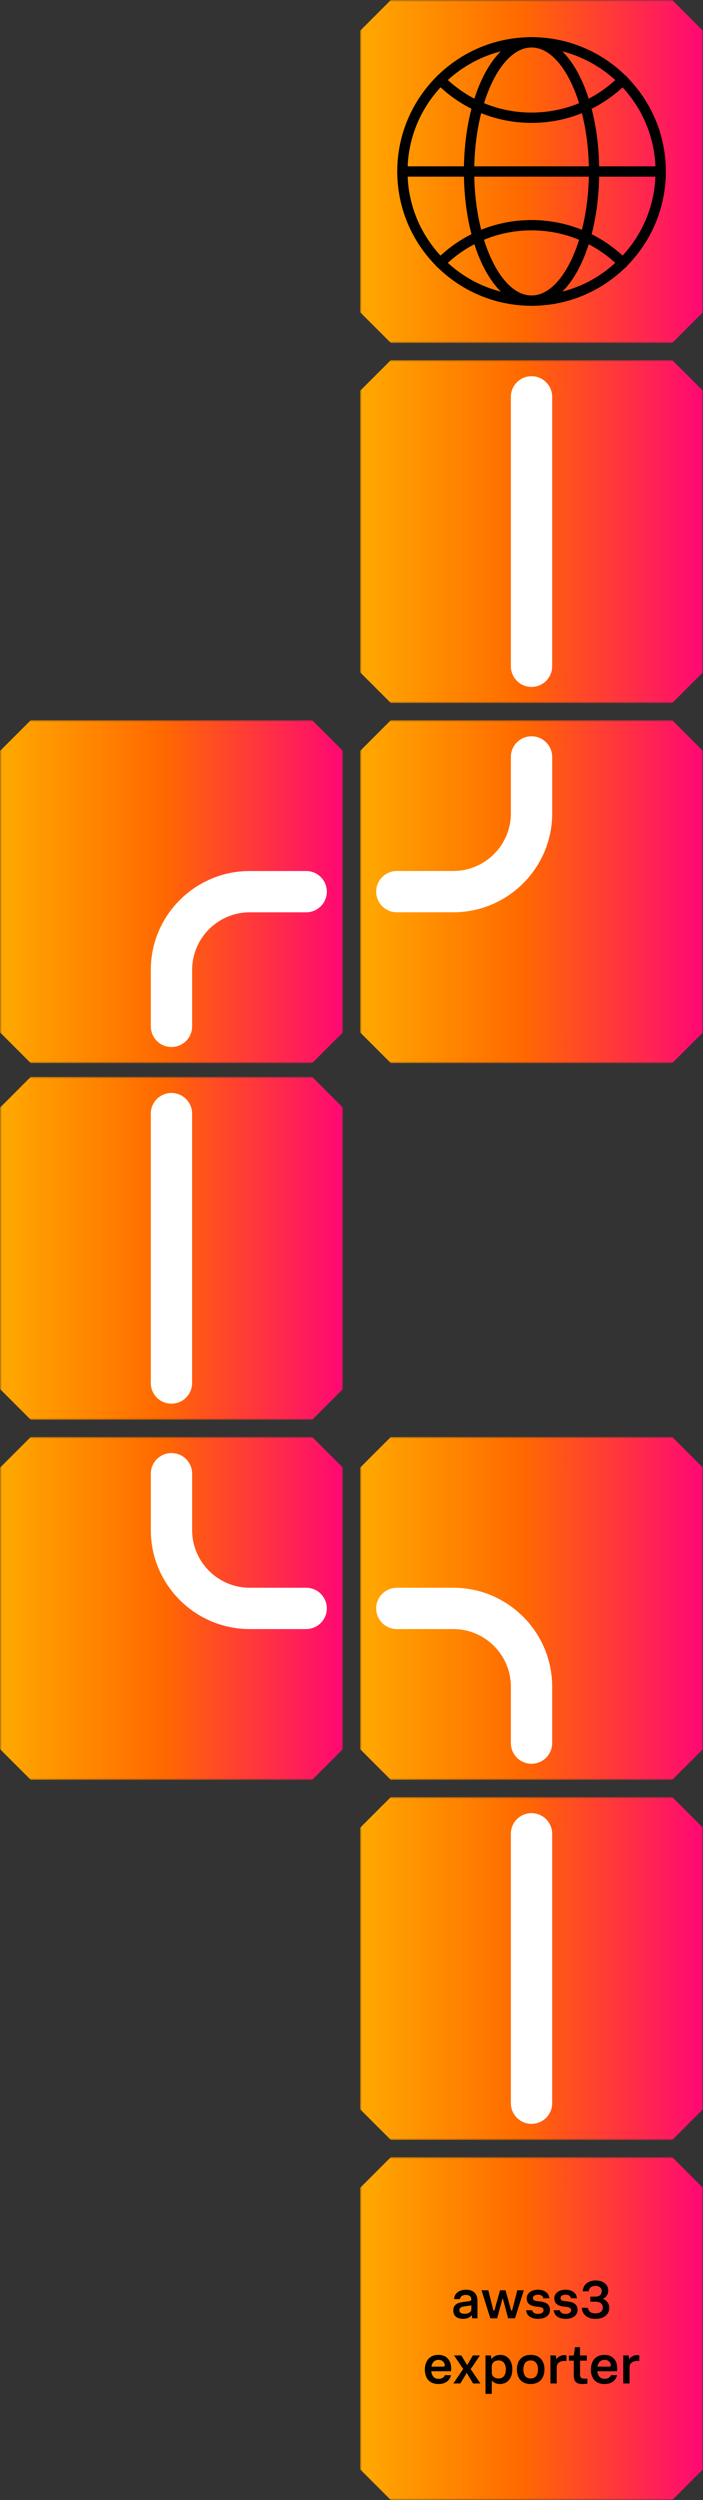
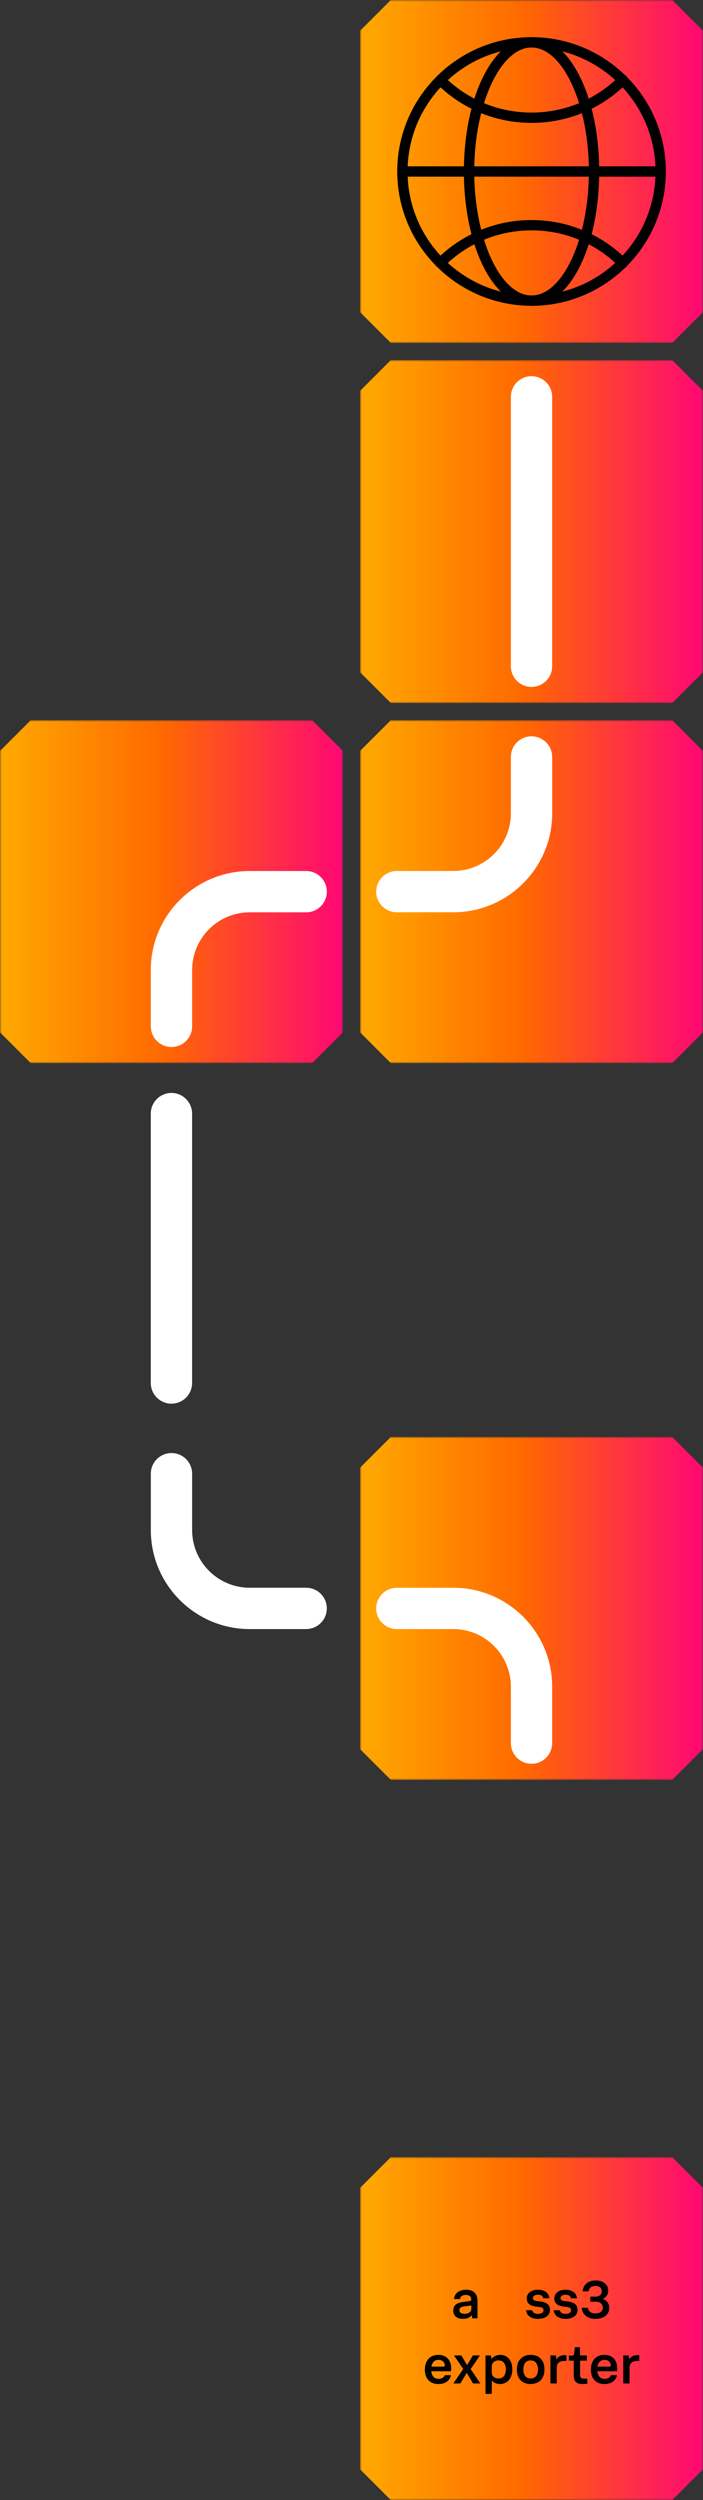
<svg xmlns="http://www.w3.org/2000/svg" width="205" height="729" viewBox="0 0 205 729" fill="none">
  <rect x="0" y="0" width="205" height="729" fill="#333333" stroke="none" />
  <mask id="mask0_41_94" style="mask-type:luminance" maskUnits="userSpaceOnUse" x="105" y="210" width="100" height="100">
    <path d="M105 210L105 310L205 310L205 210L105 210Z" fill="white" />
  </mask>
  <g mask="url(#mask0_41_94)">
    <path d="M196.029 310H113.971C110.469 306.498 108.502 304.531 105 301.029V218.971C108.502 215.469 110.469 213.502 113.971 210H196.029C199.531 213.502 201.498 215.469 205 218.971V301.029L196.029 310Z" fill="url(#paint0_linear_41_94)" />
    <path d="M161.026 220.718L161.026 237.175C161.026 253.081 148.091 266.016 132.185 266.016L115.718 266.016C112.396 266.016 109.697 263.317 109.697 259.995C109.697 256.673 112.396 253.974 115.718 253.974L132.175 253.974C141.438 253.974 148.974 246.438 148.974 237.175L148.974 220.718C148.974 217.396 151.674 214.697 154.995 214.697C158.317 214.697 161.016 217.396 161.016 220.718L161.026 220.718Z" fill="white" />
  </g>
  <mask id="mask1_41_94" style="mask-type:luminance" maskUnits="userSpaceOnUse" x="0" y="210" width="100" height="100">
    <path d="M100 310L100 210L0 210L1.19249e-06 310L100 310Z" fill="white" />
  </mask>
  <g mask="url(#mask1_41_94)">
    <path d="M91.029 310L8.971 310C5.469 306.498 3.502 304.531 -1.59159e-05 301.029L-1.56861e-06 218.971C3.502 215.469 5.469 213.502 8.971 210L91.029 210C94.531 213.502 96.498 215.469 100 218.971L100 301.029L91.029 310Z" fill="url(#paint1_linear_41_94)" />
    <path d="M43.974 299.282L43.974 282.825C43.974 266.919 56.909 253.984 72.815 253.984L89.282 253.984C92.604 253.984 95.303 256.683 95.303 260.005C95.303 263.327 92.604 266.026 89.282 266.026L72.825 266.026C63.562 266.026 56.026 273.562 56.026 282.825L56.026 299.282C56.026 302.604 53.326 305.303 50.005 305.303C46.683 305.303 43.984 302.604 43.984 299.282L43.974 299.282Z" fill="white" />
  </g>
  <mask id="mask2_41_94" style="mask-type:luminance" maskUnits="userSpaceOnUse" x="0" y="419" width="100" height="100">
    <path d="M100 419H0L0 519H100V419Z" fill="white" />
  </mask>
  <g mask="url(#mask2_41_94)">
-     <path d="M91.029 519H8.971C5.469 515.498 3.502 513.531 0 510.029L0 427.971C3.502 424.469 5.469 422.502 8.971 419H91.029C94.531 422.502 96.498 424.469 100 427.971V510.029L91.029 519Z" fill="url(#paint2_linear_41_94)" />
    <path d="M89.282 475.026H72.825C56.919 475.026 43.984 462.091 43.984 446.185V429.718C43.984 426.396 46.683 423.697 50.005 423.697C53.327 423.697 56.026 426.396 56.026 429.718V446.175C56.026 455.438 63.562 462.974 72.825 462.974H89.282C92.604 462.974 95.303 465.674 95.303 468.995C95.303 472.317 92.604 475.016 89.282 475.016V475.026Z" fill="white" />
  </g>
  <mask id="mask3_41_94" style="mask-type:luminance" maskUnits="userSpaceOnUse" x="105" y="419" width="100" height="100">
    <path d="M105 519L205 519L205 419L105 419L105 519Z" fill="white" />
  </mask>
  <g mask="url(#mask3_41_94)">
    <path d="M196.029 519H113.971C110.469 515.498 108.502 513.531 105 510.029V427.971C108.502 424.469 110.469 422.502 113.971 419H196.029C199.531 422.502 201.498 424.469 205 427.971V510.029L196.029 519Z" fill="url(#paint3_linear_41_94)" />
    <path d="M115.718 462.974L132.175 462.974C148.081 462.974 161.016 475.909 161.016 491.815L161.016 508.282C161.016 511.604 158.317 514.303 154.995 514.303C151.673 514.303 148.974 511.604 148.974 508.282L148.974 491.825C148.974 482.562 141.438 475.026 132.175 475.026L115.718 475.026C112.396 475.026 109.697 472.326 109.697 469.005C109.697 465.683 112.396 462.984 115.718 462.984L115.718 462.974Z" fill="white" />
  </g>
  <mask id="mask4_41_94" style="mask-type:luminance" maskUnits="userSpaceOnUse" x="105" y="629" width="100" height="100">
    <path d="M205 629H105V729H205V629Z" fill="white" />
  </mask>
  <g mask="url(#mask4_41_94)">
    <path d="M196.029 729H113.971C110.469 725.498 108.502 723.531 105 720.029V637.971C108.502 634.469 110.469 632.502 113.971 629H196.029C199.531 632.502 201.498 634.469 205 637.971V720.029C201.498 723.531 199.531 725.498 196.029 729Z" fill="url(#paint4_linear_41_94)" />
  </g>
  <mask id="mask5_41_94" style="mask-type:luminance" maskUnits="userSpaceOnUse" x="105" y="105" width="100" height="100">
    <path d="M205 205L205 105L105 105L105 205L205 205Z" fill="white" />
  </mask>
  <g mask="url(#mask5_41_94)">
    <path d="M196.029 205H113.971L105 196.029V113.971L113.971 105H196.029C199.531 108.502 201.498 110.469 205 113.971V196.029C201.498 199.531 199.531 201.498 196.029 205Z" fill="url(#paint5_linear_41_94)" />
    <path d="M148.974 194.282L148.974 115.717C148.974 112.396 151.673 109.696 154.995 109.696C158.317 109.696 161.016 112.396 161.016 115.717L161.016 194.282C161.016 197.604 158.317 200.303 154.995 200.303C151.673 200.303 148.974 197.604 148.974 194.282Z" fill="white" />
  </g>
  <mask id="mask6_41_94" style="mask-type:luminance" maskUnits="userSpaceOnUse" x="0" y="314" width="100" height="100">
    <path d="M100 414L100 314L0 314L-4.37114e-06 414L100 414Z" fill="white" />
  </mask>
  <g mask="url(#mask6_41_94)">
-     <path d="M91.029 414H8.971L0 405.029V322.971L8.971 314H91.029C94.531 317.502 96.498 319.469 100 322.971V405.029C96.498 408.531 94.531 410.498 91.029 414Z" fill="url(#paint6_linear_41_94)" />
    <path d="M43.974 403.283L43.974 324.718C43.974 321.396 46.673 318.696 49.995 318.696C53.317 318.696 56.016 321.396 56.016 324.718L56.016 403.283C56.016 406.604 53.317 409.303 49.995 409.303C46.673 409.303 43.974 406.604 43.974 403.283Z" fill="white" />
  </g>
  <mask id="mask7_41_94" style="mask-type:luminance" maskUnits="userSpaceOnUse" x="105" y="0" width="100" height="100">
    <path d="M205 0H105V100H205V0Z" fill="white" />
  </mask>
  <g mask="url(#mask7_41_94)">
    <path d="M196.029 100H113.971L105 91.029V8.971L113.971 0H196.029C199.531 3.502 201.498 5.469 205 8.971V91.029C201.498 94.531 199.531 96.498 196.029 100Z" fill="url(#paint7_linear_41_94)" />
    <path d="M155.005 89.162C133.409 89.162 115.838 71.591 115.838 49.995C115.838 28.399 133.409 10.838 155.005 10.838C176.601 10.838 194.172 28.409 194.172 50.005C194.172 71.601 176.601 89.172 155.005 89.172V89.162ZM155.005 13.848C135.065 13.848 118.848 30.065 118.848 50.005C118.848 69.945 135.065 86.162 155.005 86.162C174.945 86.162 191.161 69.945 191.161 50.005C191.161 30.065 174.935 13.848 155.005 13.848Z" fill="black" />
    <path d="M155.005 35.835C144.559 35.835 134.744 31.771 127.348 24.395C126.756 23.813 126.756 22.86 127.348 22.268C127.94 21.676 128.894 21.676 129.476 22.268C136.3 29.072 145.371 32.825 155.005 32.825C164.639 32.825 173.741 29.062 180.575 22.238C181.167 21.646 182.12 21.646 182.702 22.238C183.294 22.83 183.294 23.783 182.702 24.365C175.306 31.761 165.472 35.835 155.005 35.835Z" fill="black" />
    <path d="M181.628 78.204C181.247 78.204 180.855 78.053 180.564 77.762C173.74 70.938 164.659 67.175 154.995 67.175C145.331 67.175 136.289 70.928 129.465 77.732C128.873 78.314 127.92 78.314 127.338 77.732C126.756 77.14 126.756 76.187 127.338 75.605C134.734 68.229 144.558 64.165 154.995 64.165C165.431 64.165 175.296 68.239 182.692 75.635C183.284 76.227 183.284 77.18 182.692 77.762C182.401 78.053 182.009 78.204 181.628 78.204Z" fill="black" />
    <path d="M155.005 89.162C143.946 89.162 135.276 71.962 135.276 49.995C135.276 28.028 143.946 10.838 155.005 10.838C166.064 10.838 174.734 28.038 174.734 50.005C174.734 71.972 166.074 89.172 155.005 89.172V89.162ZM155.005 13.848C145.943 13.848 138.286 30.406 138.286 50.005C138.286 69.604 145.943 86.162 155.005 86.162C164.067 86.162 171.723 69.604 171.723 50.005C171.723 30.406 164.067 13.848 155.005 13.848Z" fill="black" />
    <path d="M192.657 51.51H117.343C116.51 51.51 115.838 50.838 115.838 50.005C115.838 49.172 116.51 48.5 117.343 48.5H192.657C193.49 48.5 194.162 49.172 194.162 50.005C194.162 50.838 193.49 51.51 192.657 51.51Z" fill="black" />
  </g>
  <mask id="mask8_41_94" style="mask-type:luminance" maskUnits="userSpaceOnUse" x="105" y="524" width="100" height="100">
-     <path d="M205 624L205 524L105 524L105 624L205 624Z" fill="white" />
-   </mask>
+     </mask>
  <g mask="url(#mask8_41_94)">
    <path d="M196.029 624H113.971L105 615.029V532.971L113.971 524H196.029C199.531 527.502 201.498 529.469 205 532.971V615.029C201.498 618.531 199.531 620.498 196.029 624Z" fill="url(#paint8_linear_41_94)" />
    <path d="M148.974 613.283L148.974 534.718C148.974 531.396 151.673 528.696 154.995 528.696C158.317 528.696 161.016 531.396 161.016 534.718L161.016 613.283C161.016 616.604 158.317 619.303 154.995 619.303C151.673 619.303 148.974 616.604 148.974 613.283Z" fill="white" />
  </g>
  <path d="M181.744 695V686.824H183.328L183.488 687.976C183.701 687.603 184.005 687.304 184.4 687.08C184.794 686.856 185.237 686.744 185.728 686.744C186.037 686.744 186.272 686.771 186.432 686.824V688.44H185.872C185.093 688.44 184.517 688.611 184.144 688.952C183.77 689.283 183.584 689.805 183.584 690.52V695H181.744Z" fill="black" />
  <path d="M179.929 692.584C179.854 693.032 179.667 693.453 179.368 693.848C179.08 694.243 178.675 694.563 178.153 694.808C177.63 695.043 177 695.16 176.264 695.16C175.39 695.16 174.659 694.984 174.072 694.632C173.486 694.269 173.043 693.773 172.744 693.144C172.456 692.515 172.312 691.789 172.312 690.968C172.312 690.125 172.462 689.384 172.76 688.744C173.059 688.093 173.502 687.587 174.089 687.224C174.675 686.851 175.395 686.664 176.249 686.664C177.07 686.664 177.758 686.835 178.312 687.176C178.867 687.517 179.283 687.981 179.561 688.568C179.849 689.155 179.993 689.821 179.993 690.568C179.993 690.696 179.987 690.845 179.976 691.016C179.966 691.187 179.944 691.331 179.912 691.448H174.184C174.259 692.12 174.467 692.653 174.808 693.048C175.15 693.443 175.651 693.64 176.312 693.64C176.771 693.64 177.16 693.549 177.48 693.368C177.811 693.176 178.03 692.915 178.137 692.584H179.929ZM176.28 688.12C175.715 688.12 175.256 688.296 174.904 688.648C174.563 688.989 174.339 689.469 174.232 690.088H177.688C177.859 690.088 177.971 690.061 178.024 690.008C178.088 689.944 178.12 689.843 178.12 689.704C178.12 689.309 177.96 688.947 177.64 688.616C177.331 688.285 176.878 688.12 176.28 688.12Z" fill="black" />
  <path d="M167.317 692.728V688.344H165.893V686.872H166.789C167.024 686.872 167.178 686.84 167.253 686.776C167.338 686.701 167.392 686.547 167.413 686.312L167.637 684.424H169.141V686.824H171.125V688.344H169.157V692.424C169.157 692.861 169.248 693.165 169.429 693.336C169.61 693.507 169.936 693.592 170.405 693.592H171.285V695.064C171.018 695.096 170.752 695.117 170.485 695.128C170.218 695.149 169.978 695.16 169.765 695.16C168.933 695.16 168.314 694.963 167.909 694.568C167.514 694.173 167.317 693.56 167.317 692.728Z" fill="black" />
  <path d="M160.509 695V686.824H162.093L162.253 687.976C162.467 687.603 162.771 687.304 163.165 687.08C163.56 686.856 164.003 686.744 164.493 686.744C164.803 686.744 165.037 686.771 165.197 686.824V688.44H164.637C163.859 688.44 163.283 688.611 162.909 688.952C162.536 689.283 162.349 689.805 162.349 690.52V695H160.509Z" fill="black" />
  <path d="M154.75 695.16C153.492 695.16 152.505 694.787 151.79 694.04C151.086 693.283 150.734 692.243 150.734 690.92C150.734 689.587 151.092 688.547 151.806 687.8C152.521 687.043 153.502 686.664 154.75 686.664C156.009 686.664 156.99 687.037 157.694 687.784C158.409 688.531 158.766 689.571 158.766 690.904C158.766 692.227 158.409 693.267 157.694 694.024C156.98 694.781 155.998 695.16 154.75 695.16ZM154.75 693.544C155.433 693.544 155.956 693.315 156.318 692.856C156.692 692.397 156.878 691.747 156.878 690.904C156.878 690.061 156.692 689.416 156.318 688.968C155.956 688.509 155.433 688.28 154.75 688.28C154.068 688.28 153.54 688.509 153.166 688.968C152.804 689.416 152.622 690.067 152.622 690.92C152.622 691.763 152.804 692.413 153.166 692.872C153.54 693.32 154.068 693.544 154.75 693.544Z" fill="black" />
  <path d="M141.572 698.04V686.824H143.156L143.3 687.896C143.556 687.512 143.908 687.213 144.356 687C144.804 686.776 145.316 686.664 145.892 686.664C146.596 686.664 147.209 686.84 147.732 687.192C148.265 687.533 148.676 688.019 148.964 688.648C149.252 689.277 149.396 690.019 149.396 690.872C149.396 691.747 149.246 692.504 148.948 693.144C148.66 693.784 148.244 694.28 147.7 694.632C147.156 694.984 146.516 695.16 145.78 695.16C145.278 695.16 144.825 695.069 144.42 694.888C144.014 694.707 143.678 694.451 143.412 694.12V698.04H141.572ZM143.412 690.04V691.832C143.412 692.333 143.593 692.744 143.956 693.064C144.318 693.384 144.793 693.544 145.38 693.544C146.052 693.544 146.574 693.315 146.948 692.856C147.321 692.387 147.508 691.736 147.508 690.904C147.508 690.072 147.321 689.427 146.948 688.968C146.574 688.509 146.057 688.28 145.396 688.28C144.809 688.28 144.329 688.445 143.956 688.776C143.593 689.096 143.412 689.517 143.412 690.04Z" fill="black" />
  <path d="M132.197 695L135.077 690.776L132.389 686.824H134.533L136.213 689.64L137.893 686.824H139.957L137.253 690.808L140.085 695H137.941L136.117 691.912L134.245 695H132.197Z" fill="black" />
  <path d="M131.507 692.584C131.432 693.032 131.245 693.453 130.947 693.848C130.659 694.243 130.253 694.563 129.731 694.808C129.208 695.043 128.579 695.16 127.843 695.16C126.968 695.16 126.237 694.984 125.651 694.632C125.064 694.269 124.621 693.773 124.323 693.144C124.035 692.515 123.891 691.789 123.891 690.968C123.891 690.125 124.04 689.384 124.339 688.744C124.637 688.093 125.08 687.587 125.667 687.224C126.253 686.851 126.973 686.664 127.827 686.664C128.648 686.664 129.336 686.835 129.891 687.176C130.445 687.517 130.861 687.981 131.139 688.568C131.427 689.155 131.571 689.821 131.571 690.568C131.571 690.696 131.565 690.845 131.555 691.016C131.544 691.187 131.523 691.331 131.491 691.448H125.763C125.837 692.12 126.045 692.653 126.387 693.048C126.728 693.443 127.229 693.64 127.891 693.64C128.349 693.64 128.739 693.549 129.059 693.368C129.389 693.176 129.608 692.915 129.715 692.584H131.507ZM127.859 688.12C127.293 688.12 126.835 688.296 126.483 688.648C126.141 688.989 125.917 689.469 125.811 690.088H129.267C129.437 690.088 129.549 690.061 129.603 690.008C129.667 689.944 129.699 689.843 129.699 689.704C129.699 689.309 129.539 688.947 129.219 688.616C128.909 688.285 128.456 688.12 127.859 688.12Z" fill="black" />
  <path d="M169.649 672.944H171.425C171.628 674.021 172.353 674.56 173.601 674.56C174.295 674.56 174.828 674.416 175.201 674.128C175.585 673.829 175.777 673.413 175.777 672.88C175.777 672.325 175.585 671.899 175.201 671.6C174.817 671.301 174.279 671.152 173.585 671.152H172.145V669.68H173.585C174.183 669.68 174.647 669.541 174.977 669.264C175.308 668.976 175.473 668.581 175.473 668.08C175.473 667.611 175.308 667.243 174.977 666.976C174.657 666.699 174.215 666.56 173.649 666.56C172.476 666.56 171.809 667.088 171.649 668.144H169.921C169.953 667.504 170.129 666.944 170.449 666.464C170.769 665.984 171.207 665.616 171.761 665.36C172.327 665.093 172.972 664.96 173.697 664.96C174.807 664.96 175.692 665.232 176.353 665.776C177.025 666.309 177.361 667.024 177.361 667.92C177.361 668.475 177.217 668.965 176.929 669.392C176.652 669.808 176.263 670.128 175.761 670.352C176.337 670.523 176.796 670.843 177.137 671.312C177.489 671.771 177.665 672.325 177.665 672.976C177.665 673.616 177.5 674.176 177.169 674.656C176.839 675.136 176.369 675.509 175.761 675.776C175.153 676.032 174.439 676.16 173.617 676.16C172.849 676.16 172.172 676.027 171.585 675.76C171.009 675.493 170.551 675.12 170.209 674.64C169.868 674.16 169.681 673.595 169.649 672.944Z" fill="black" />
  <path d="M161.456 673.648H163.232C163.413 674.352 163.984 674.704 164.944 674.704C165.445 674.704 165.835 674.608 166.112 674.416C166.4 674.224 166.544 673.957 166.544 673.616C166.544 673.339 166.437 673.125 166.224 672.976C166.021 672.827 165.669 672.725 165.168 672.672L164.448 672.592C163.477 672.475 162.768 672.224 162.32 671.84C161.872 671.456 161.648 670.907 161.648 670.192C161.648 669.435 161.947 668.827 162.544 668.368C163.141 667.899 163.936 667.664 164.928 667.664C165.877 667.664 166.645 667.883 167.232 668.32C167.829 668.757 168.165 669.371 168.24 670.16H166.48C166.331 669.467 165.819 669.12 164.944 669.12C164.496 669.12 164.133 669.211 163.856 669.392C163.589 669.563 163.456 669.797 163.456 670.096C163.456 670.373 163.552 670.581 163.744 670.72C163.936 670.848 164.272 670.939 164.752 670.992L165.456 671.072C166.491 671.189 167.243 671.445 167.712 671.84C168.181 672.235 168.416 672.805 168.416 673.552C168.416 674.352 168.101 674.987 167.472 675.456C166.853 675.925 166.016 676.16 164.96 676.16C163.936 676.16 163.115 675.941 162.496 675.504C161.888 675.056 161.541 674.437 161.456 673.648Z" fill="black" />
  <path d="M153.409 673.648H155.185C155.367 674.352 155.937 674.704 156.897 674.704C157.399 674.704 157.788 674.608 158.065 674.416C158.353 674.224 158.497 673.957 158.497 673.616C158.497 673.339 158.391 673.125 158.177 672.976C157.975 672.827 157.623 672.725 157.121 672.672L156.401 672.592C155.431 672.475 154.721 672.224 154.273 671.84C153.825 671.456 153.601 670.907 153.601 670.192C153.601 669.435 153.9 668.827 154.497 668.368C155.095 667.899 155.889 667.664 156.881 667.664C157.831 667.664 158.599 667.883 159.185 668.32C159.783 668.757 160.119 669.371 160.193 670.16H158.433C158.284 669.467 157.772 669.12 156.897 669.12C156.449 669.12 156.087 669.211 155.809 669.392C155.543 669.563 155.409 669.797 155.409 670.096C155.409 670.373 155.505 670.581 155.697 670.72C155.889 670.848 156.225 670.939 156.705 670.992L157.409 671.072C158.444 671.189 159.196 671.445 159.665 671.84C160.135 672.235 160.369 672.805 160.369 673.552C160.369 674.352 160.055 674.987 159.425 675.456C158.807 675.925 157.969 676.16 156.913 676.16C155.889 676.16 155.068 675.941 154.449 675.504C153.841 675.056 153.495 674.437 153.409 673.648Z" fill="black" />
-   <path d="M142.983 676L140.407 667.824H142.391L143.815 673.488C143.879 673.669 143.948 673.76 144.023 673.76C144.119 673.76 144.188 673.669 144.231 673.488L145.815 667.824H147.415L148.983 673.488C149.036 673.669 149.111 673.76 149.207 673.76C149.292 673.76 149.356 673.669 149.399 673.488L150.839 667.824H152.759L150.183 676H148.183L146.583 670.064L144.983 676H142.983Z" fill="black" />
  <path d="M137.701 676L137.573 675.056C137.359 675.365 137.039 675.627 136.613 675.84C136.197 676.053 135.663 676.16 135.013 676.16C134.106 676.16 133.407 675.947 132.917 675.52C132.426 675.093 132.181 674.507 132.181 673.76C132.181 673.184 132.303 672.725 132.549 672.384C132.794 672.043 133.119 671.787 133.525 671.616C133.941 671.445 134.394 671.328 134.885 671.264L136.661 671.024C136.981 670.981 137.189 670.923 137.285 670.848C137.381 670.763 137.429 670.629 137.429 670.448C137.429 670.245 137.381 670.048 137.285 669.856C137.189 669.664 137.023 669.504 136.789 669.376C136.554 669.248 136.234 669.184 135.829 669.184C135.37 669.184 134.986 669.285 134.677 669.488C134.367 669.691 134.186 669.995 134.133 670.4H132.421C132.431 669.899 132.57 669.445 132.837 669.04C133.114 668.624 133.514 668.293 134.037 668.048C134.559 667.792 135.189 667.664 135.925 667.664C137.002 667.664 137.823 667.952 138.389 668.528C138.954 669.104 139.237 669.899 139.237 670.912V676H137.701ZM137.445 673.28V672.24L135.301 672.544C134.874 672.608 134.543 672.72 134.309 672.88C134.085 673.04 133.973 673.291 133.973 673.632C133.973 673.984 134.106 674.251 134.373 674.432C134.639 674.603 134.991 674.688 135.429 674.688C135.77 674.688 136.095 674.64 136.405 674.544C136.714 674.437 136.965 674.283 137.157 674.08C137.349 673.867 137.445 673.6 137.445 673.28Z" fill="black" />
  <defs>
    <linearGradient id="paint0_linear_41_94" x1="101.863" y1="260" x2="228.108" y2="260" gradientUnits="userSpaceOnUse">
      <stop offset="0.05" stop-color="#FFA500" />
      <stop offset="0.4" stop-color="#FF6900" />
      <stop offset="0.85" stop-color="#FF007D" />
    </linearGradient>
    <linearGradient id="paint1_linear_41_94" x1="-3.137" y1="260" x2="123.108" y2="260" gradientUnits="userSpaceOnUse">
      <stop offset="0.05" stop-color="#FFA500" />
      <stop offset="0.4" stop-color="#FF6900" />
      <stop offset="0.85" stop-color="#FF007D" />
    </linearGradient>
    <linearGradient id="paint2_linear_41_94" x1="-3.137" y1="469" x2="123.108" y2="469" gradientUnits="userSpaceOnUse">
      <stop offset="0.05" stop-color="#FFA500" />
      <stop offset="0.4" stop-color="#FF6900" />
      <stop offset="0.85" stop-color="#FF007D" />
    </linearGradient>
    <linearGradient id="paint3_linear_41_94" x1="101.863" y1="469" x2="228.108" y2="469" gradientUnits="userSpaceOnUse">
      <stop offset="0.05" stop-color="#FFA500" />
      <stop offset="0.4" stop-color="#FF6900" />
      <stop offset="0.85" stop-color="#FF007D" />
    </linearGradient>
    <linearGradient id="paint4_linear_41_94" x1="101.863" y1="679" x2="228.108" y2="679" gradientUnits="userSpaceOnUse">
      <stop offset="0.05" stop-color="#FFA500" />
      <stop offset="0.4" stop-color="#FF6900" />
      <stop offset="0.85" stop-color="#FF007D" />
    </linearGradient>
    <linearGradient id="paint5_linear_41_94" x1="101.863" y1="155" x2="228.108" y2="155" gradientUnits="userSpaceOnUse">
      <stop offset="0.05" stop-color="#FFA500" />
      <stop offset="0.4" stop-color="#FF6900" />
      <stop offset="0.85" stop-color="#FF007D" />
    </linearGradient>
    <linearGradient id="paint6_linear_41_94" x1="-3.137" y1="364" x2="123.108" y2="364" gradientUnits="userSpaceOnUse">
      <stop offset="0.05" stop-color="#FFA500" />
      <stop offset="0.4" stop-color="#FF6900" />
      <stop offset="0.85" stop-color="#FF007D" />
    </linearGradient>
    <linearGradient id="paint7_linear_41_94" x1="101.863" y1="50" x2="228.108" y2="50" gradientUnits="userSpaceOnUse">
      <stop offset="0.05" stop-color="#FFA500" />
      <stop offset="0.4" stop-color="#FF6900" />
      <stop offset="0.85" stop-color="#FF007D" />
    </linearGradient>
    <linearGradient id="paint8_linear_41_94" x1="101.863" y1="574" x2="228.108" y2="574" gradientUnits="userSpaceOnUse">
      <stop offset="0.05" stop-color="#FFA500" />
      <stop offset="0.4" stop-color="#FF6900" />
      <stop offset="0.85" stop-color="#FF007D" />
    </linearGradient>
  </defs>
</svg>